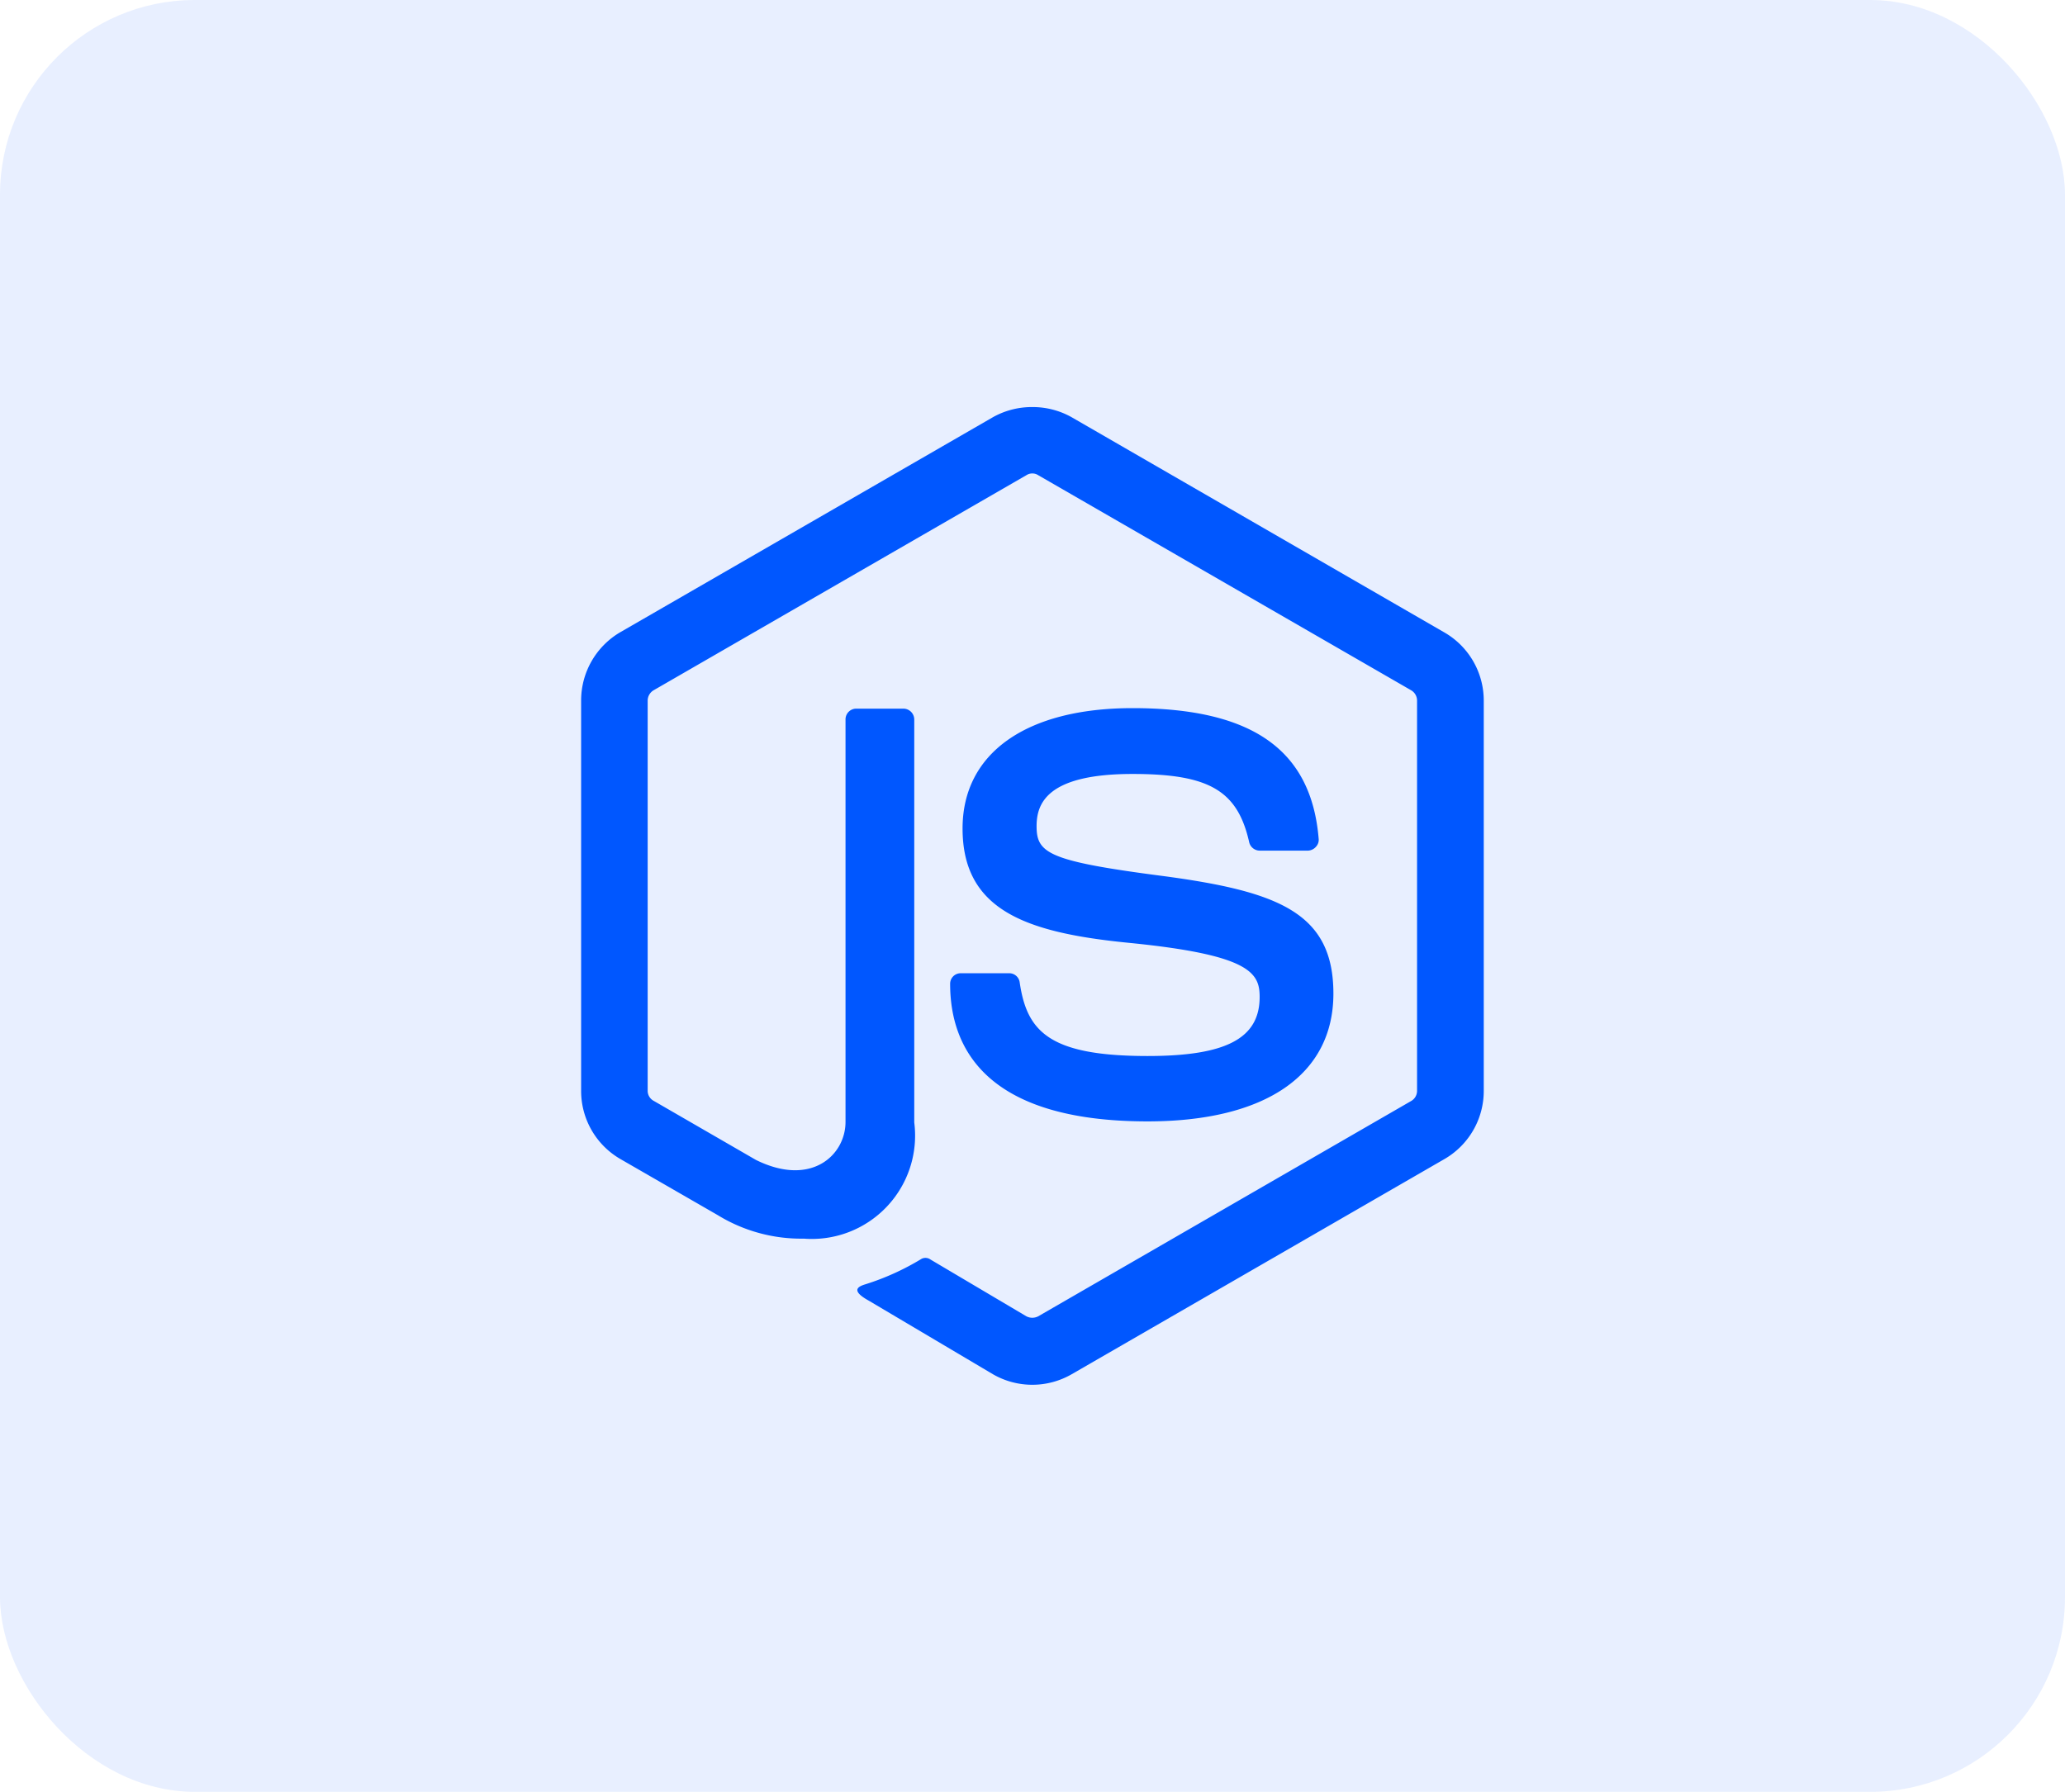
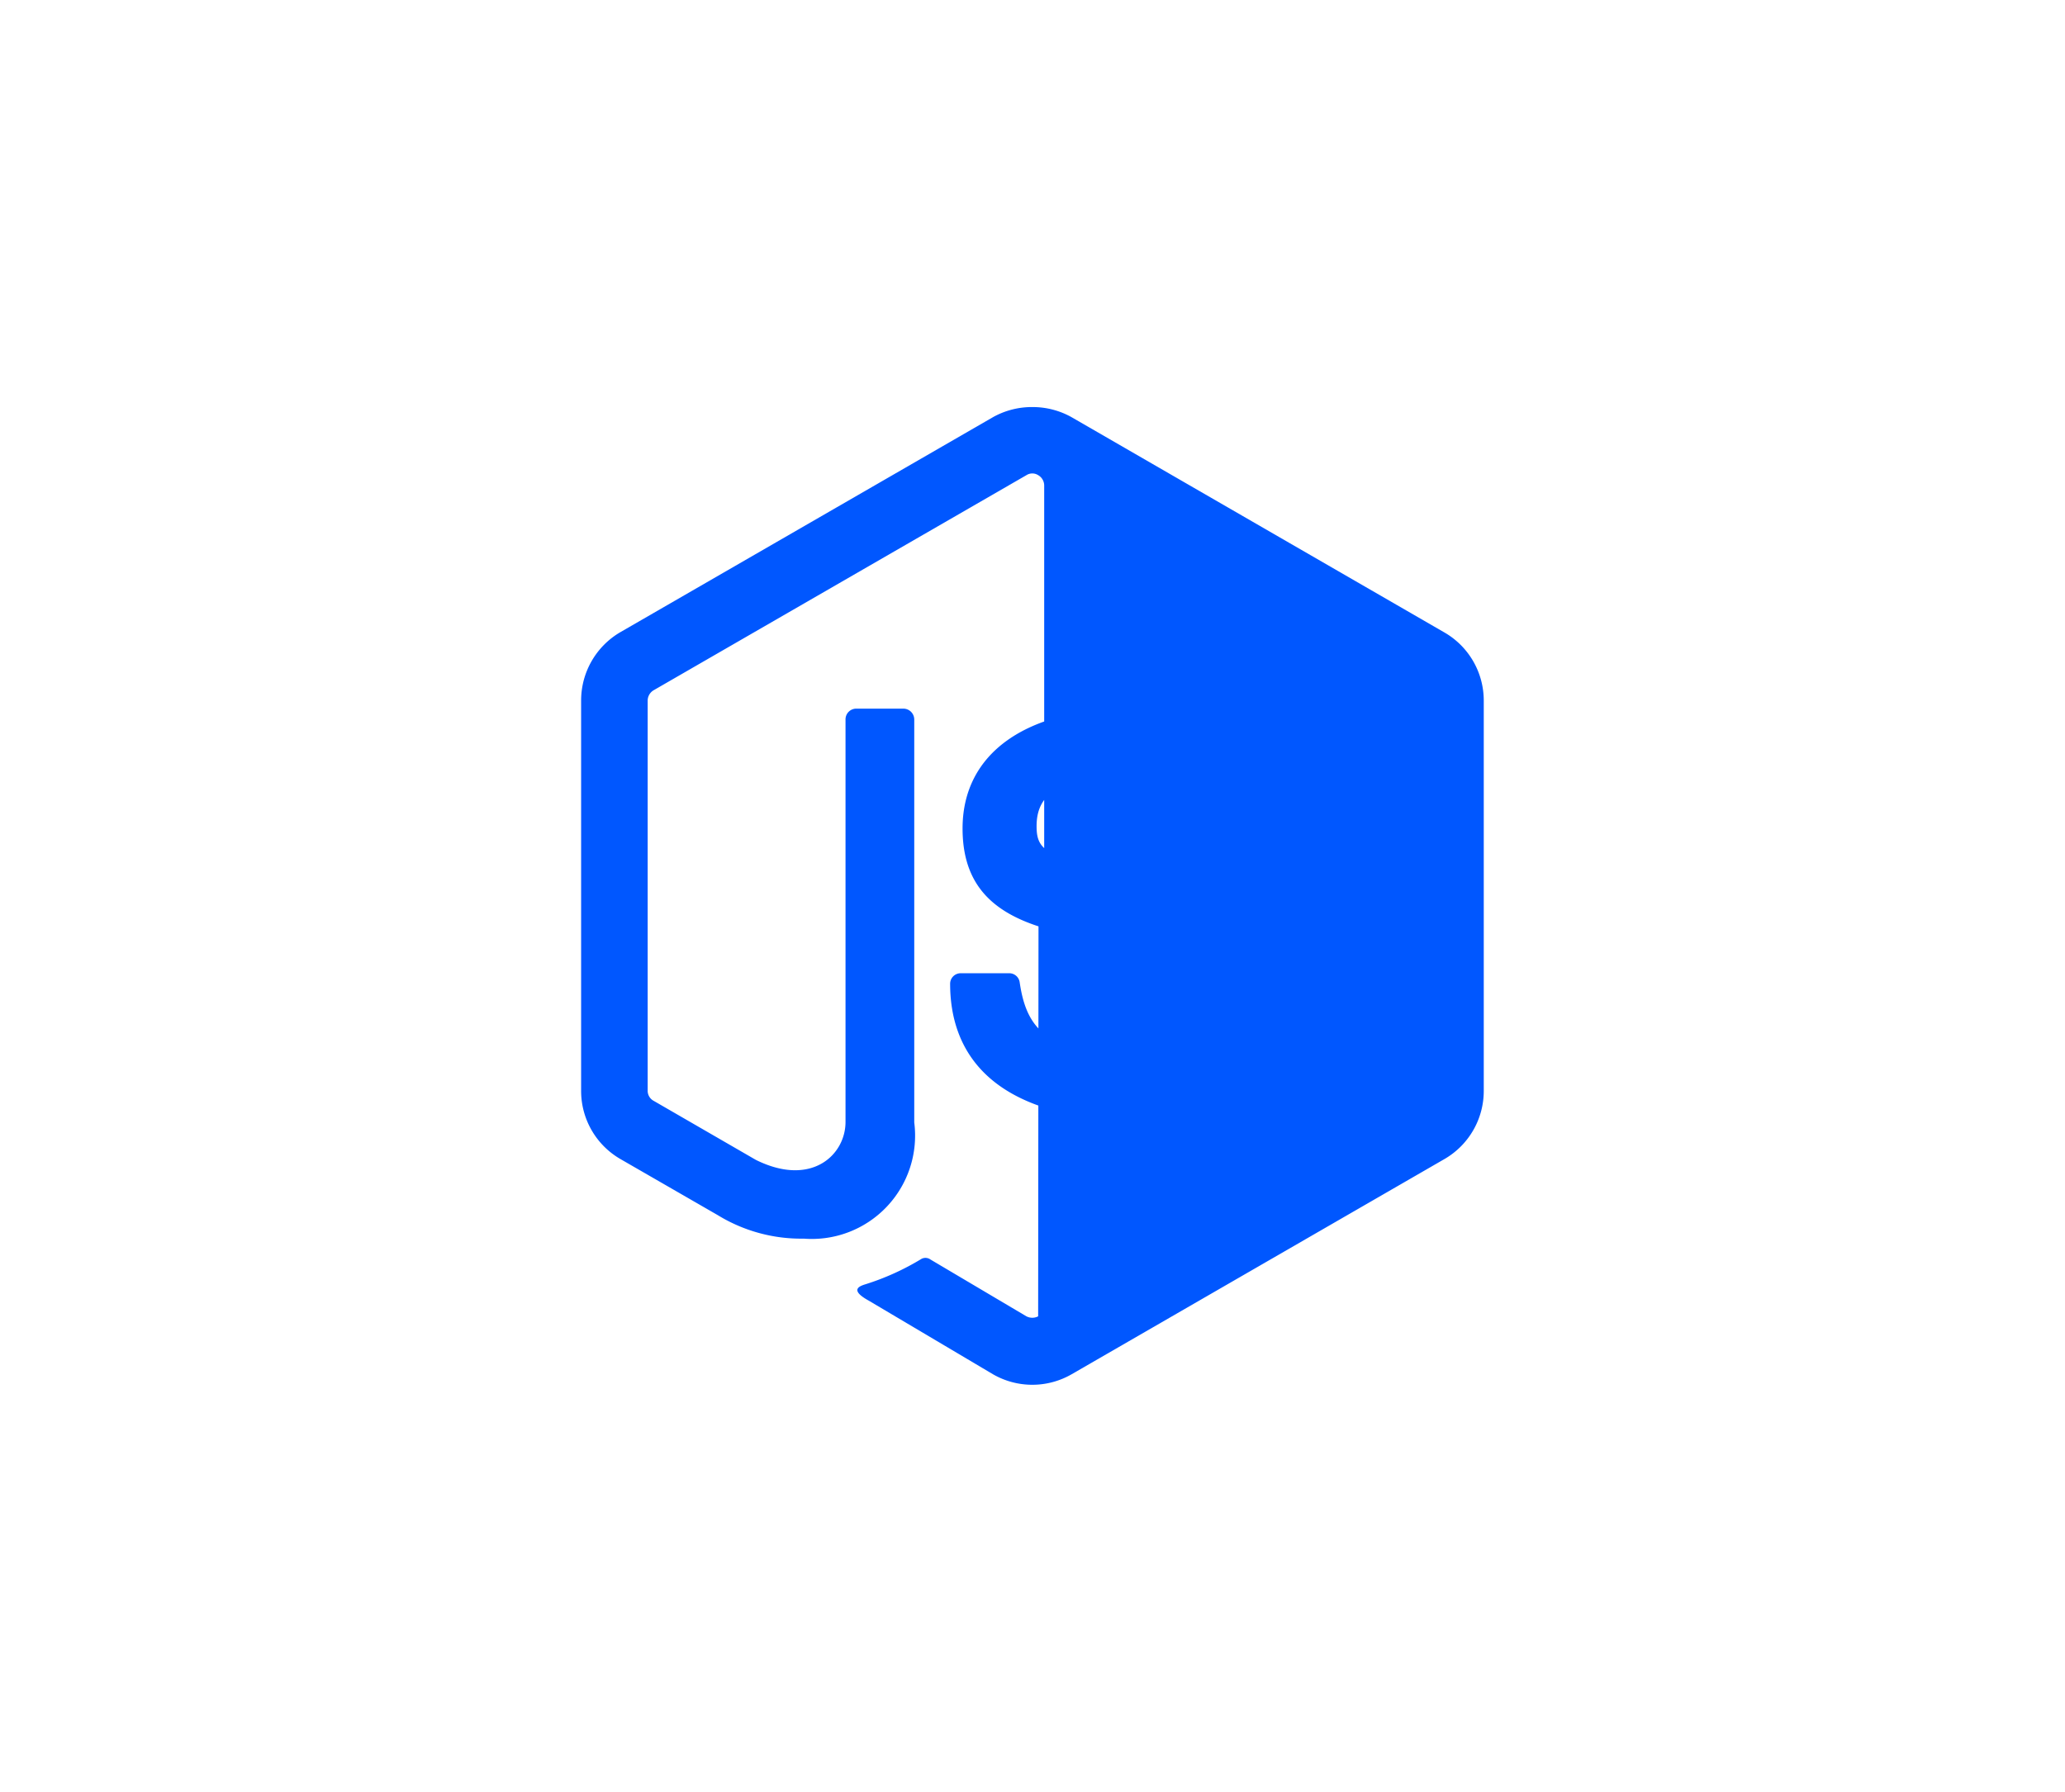
<svg xmlns="http://www.w3.org/2000/svg" width="53" height="46" viewBox="0 0 53 46">
  <g id="Web_Designing" data-name="Web Designing" transform="translate(-0.442 0.198)">
-     <rect id="Rectangle_14192" data-name="Rectangle 14192" width="53" height="46" rx="5" transform="translate(0.442 -0.198)" fill="rgba(0,87,255,0.09)" />
-     <path id="icons8-node-js" d="M15.579,3a2.04,2.04,0,0,0-1.009.26L5,8.783a2.031,2.031,0,0,0-1,1.748v10.02A2.019,2.019,0,0,0,5,22.3l2.512,1.448a4.09,4.09,0,0,0,2.2.6,2.652,2.652,0,0,0,2.838-2.983V11.023a.28.28,0,0,0-.279-.281H11.067a.276.276,0,0,0-.281.281V21.352c0,.85-.877,1.68-2.3.975L5.863,20.811a.292.292,0,0,1-.155-.26V10.54a.31.31,0,0,1,.155-.271L15.43,4.748a.28.28,0,0,1,.3,0L25.3,10.269a.307.307,0,0,1,.155.262v10.02a.3.3,0,0,1-.145.26L15.73,26.343a.329.329,0,0,1-.3,0l-2.462-1.458a.221.221,0,0,0-.23-.019,6.509,6.509,0,0,1-1.448.656c-.154.048-.4.145.087.415l3.194,1.893a2.022,2.022,0,0,0,2.018,0L26.167,22.3a2.019,2.019,0,0,0,1-1.748V10.54a2.019,2.019,0,0,0-1-1.748L16.588,3.26A2.04,2.04,0,0,0,15.579,3Zm2.574,7.729c-2.732,0-4.363,1.158-4.363,3.089,0,2.095,1.62,2.673,4.246,2.934,3.138.309,3.379.774,3.379,1.392,0,1.062-.858,1.516-2.876,1.516-2.539,0-3.1-.638-3.283-1.893a.27.27,0,0,0-.27-.232H13.741a.27.27,0,0,0-.27.271c0,1.612.879,3.532,5.068,3.532,3.031,0,4.769-1.2,4.769-3.281,0-2.066-1.4-2.617-4.335-3.013-2.983-.386-3.283-.589-3.283-1.284,0-.579.261-1.341,2.463-1.341,1.96,0,2.693.423,2.992,1.746a.279.279,0,0,0,.27.222h1.246a.286.286,0,0,0,.2-.1.261.261,0,0,0,.068-.213C22.738,11.8,21.223,10.729,18.153,10.729Z" transform="translate(11.357 7.252)" fill="#0057ff" />
+     <path id="icons8-node-js" d="M15.579,3a2.04,2.04,0,0,0-1.009.26L5,8.783a2.031,2.031,0,0,0-1,1.748v10.02A2.019,2.019,0,0,0,5,22.3l2.512,1.448a4.09,4.09,0,0,0,2.2.6,2.652,2.652,0,0,0,2.838-2.983V11.023a.28.28,0,0,0-.279-.281H11.067a.276.276,0,0,0-.281.281V21.352c0,.85-.877,1.68-2.3.975L5.863,20.811a.292.292,0,0,1-.155-.26V10.54a.31.31,0,0,1,.155-.271L15.43,4.748a.28.28,0,0,1,.3,0a.307.307,0,0,1,.155.262v10.02a.3.3,0,0,1-.145.26L15.73,26.343a.329.329,0,0,1-.3,0l-2.462-1.458a.221.221,0,0,0-.23-.019,6.509,6.509,0,0,1-1.448.656c-.154.048-.4.145.087.415l3.194,1.893a2.022,2.022,0,0,0,2.018,0L26.167,22.3a2.019,2.019,0,0,0,1-1.748V10.54a2.019,2.019,0,0,0-1-1.748L16.588,3.26A2.04,2.04,0,0,0,15.579,3Zm2.574,7.729c-2.732,0-4.363,1.158-4.363,3.089,0,2.095,1.62,2.673,4.246,2.934,3.138.309,3.379.774,3.379,1.392,0,1.062-.858,1.516-2.876,1.516-2.539,0-3.1-.638-3.283-1.893a.27.27,0,0,0-.27-.232H13.741a.27.27,0,0,0-.27.271c0,1.612.879,3.532,5.068,3.532,3.031,0,4.769-1.2,4.769-3.281,0-2.066-1.4-2.617-4.335-3.013-2.983-.386-3.283-.589-3.283-1.284,0-.579.261-1.341,2.463-1.341,1.96,0,2.693.423,2.992,1.746a.279.279,0,0,0,.27.222h1.246a.286.286,0,0,0,.2-.1.261.261,0,0,0,.068-.213C22.738,11.8,21.223,10.729,18.153,10.729Z" transform="translate(11.357 7.252)" fill="#0057ff" />
  </g>
</svg>